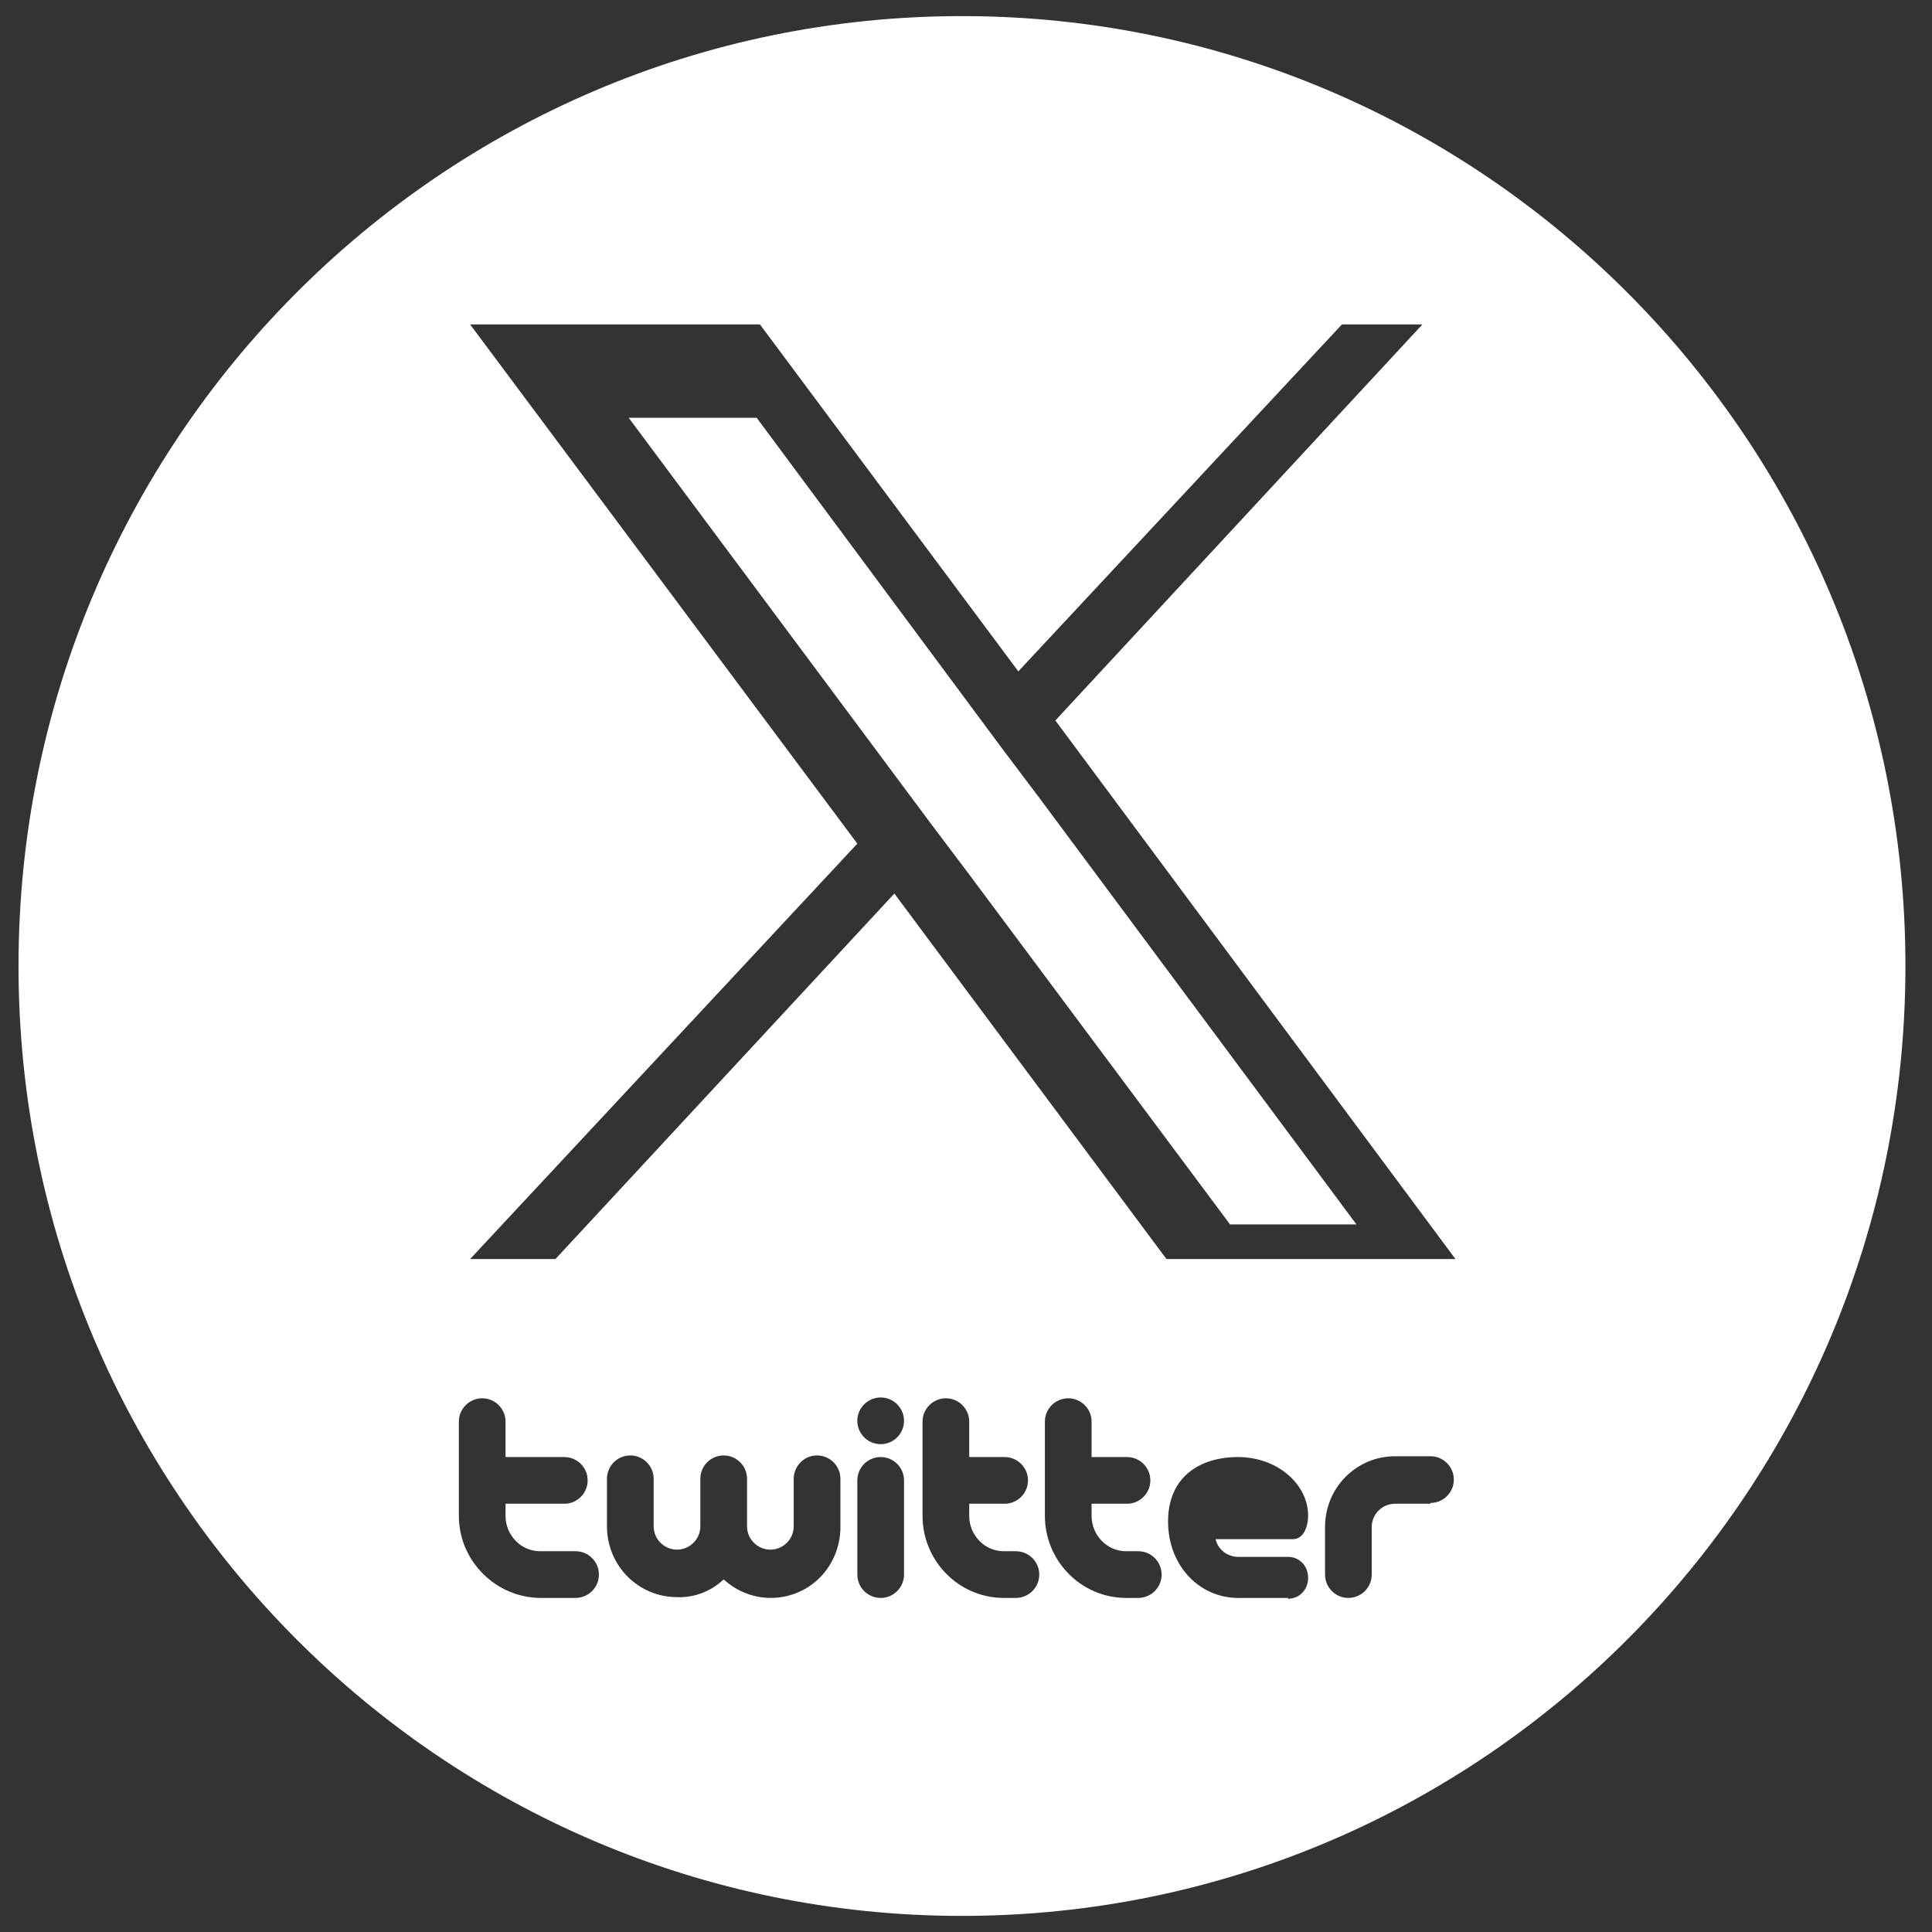
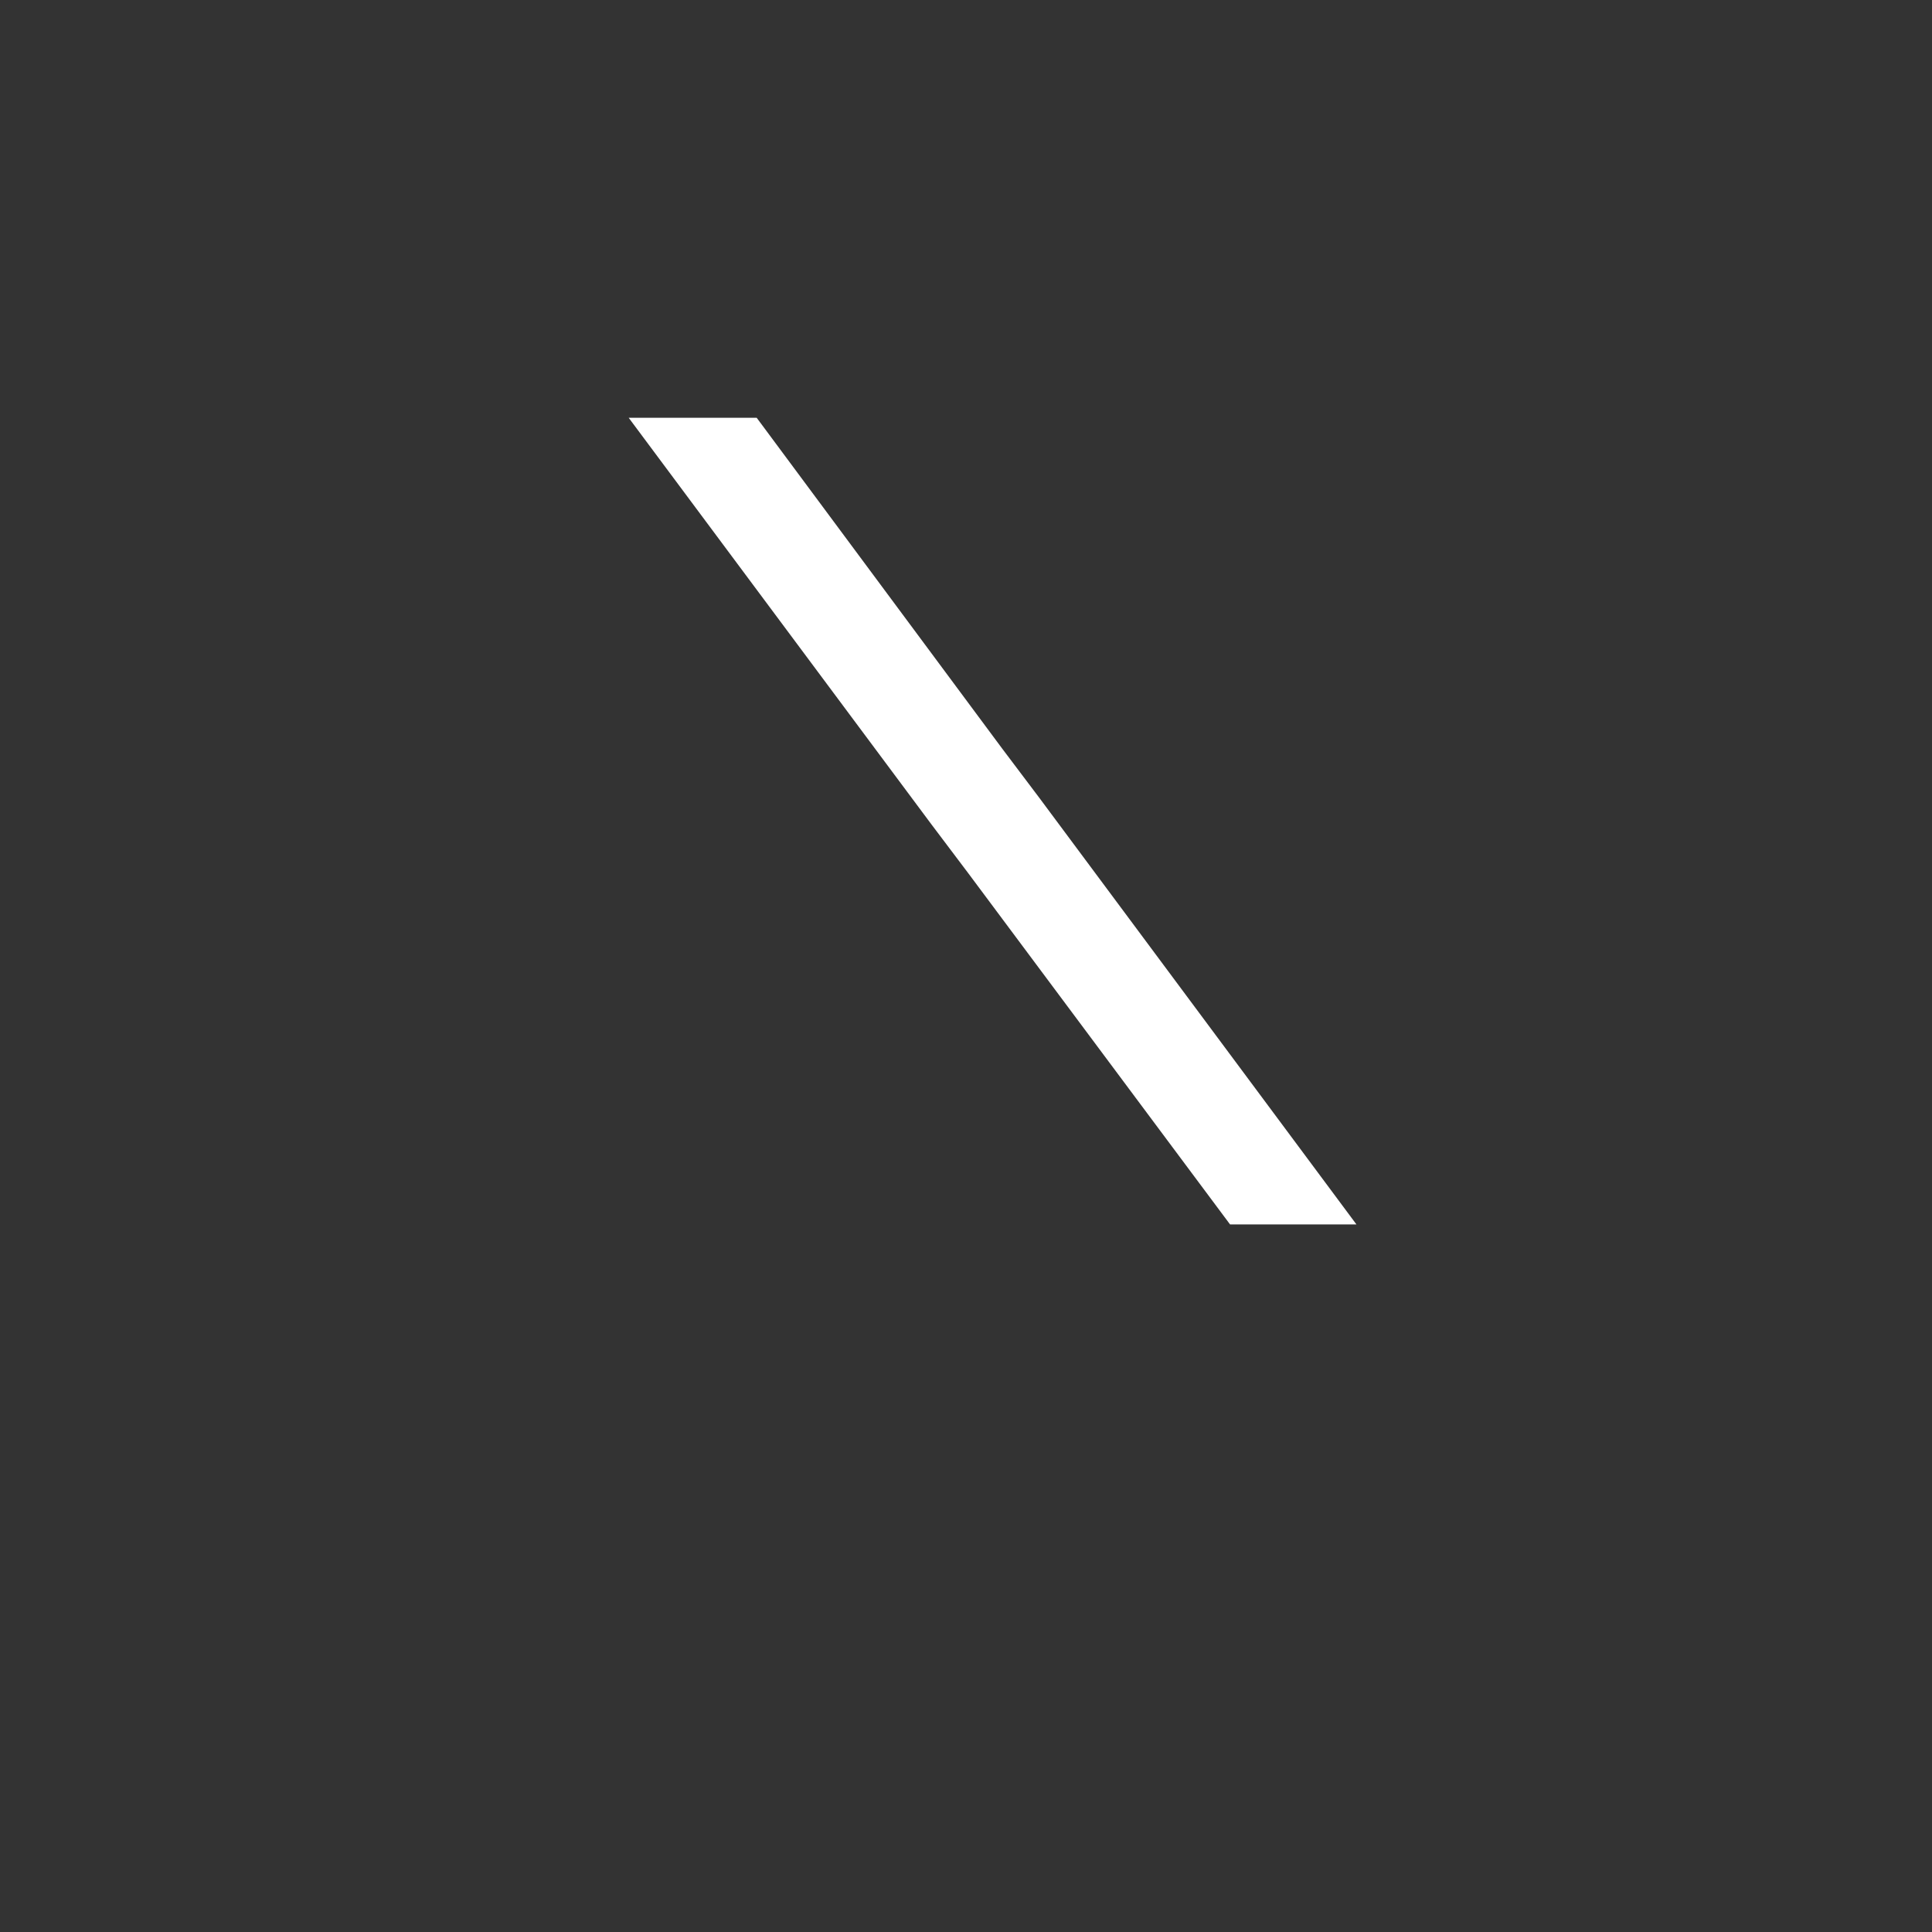
<svg xmlns="http://www.w3.org/2000/svg" id="SVGRoot" version="1.1" viewBox="0 0 240 240">
  <rect x="0" y="0" width="240" height="240" fill="#333333" stroke="none" />
  <defs>
    <style>
      .st0 {
        fill: #fff;
      }
    </style>
  </defs>
-   <path class="st0" d="M119.5,2C54.8,2,2.3,54.8,2.3,120s52.5,118,117.2,118,117.2-52.8,117.2-118S184.2,2,119.5,2ZM71.6,198.5h-4.4c-5.6,0-10.2-4.6-10.2-10.2v-11.7c0-1.6,1.3-2.9,2.9-2.9s2.9,1.3,2.9,2.9v4.4h7.3c1.6,0,2.9,1.3,2.9,2.9s-1.3,2.9-2.9,2.9h-7.3v1.5c0,2.4,1.9,4.4,4.3,4.4h4.4c1.6,0,2.9,1.3,2.9,2.9s-1.3,2.9-2.9,2.9ZM104.4,189.7c0,2.2-.8,4.3-2.2,5.9-3.2,3.6-8.7,3.9-12.3.6-1.6,1.5-3.7,2.3-5.8,2.2-4.8,0-8.7-3.9-8.7-8.8v-5.9c0-1.6,1.3-2.9,2.9-2.9s2.9,1.3,2.9,2.9v5.9c0,1.6,1.3,2.9,2.9,2.9s2.9-1.3,2.9-2.9v-5.9c0-1.6,1.3-2.9,2.9-2.9s2.9,1.3,2.9,2.9v5.9c0,1.6,1.3,2.9,2.9,2.9s2.9-1.3,2.9-2.9v-5.9c0-1.6,1.3-2.9,2.9-2.9,1.6,0,2.9,1.3,2.9,2.9v5.9ZM112.3,195.6c0,1.6-1.3,2.9-2.9,2.9s-2.9-1.3-2.9-2.9v-11.7c0-1.6,1.3-2.9,2.9-2.9s2.9,1.3,2.9,2.9v11.7ZM106.5,176.5c0-1.6,1.3-2.9,2.9-2.9s2.9,1.3,2.9,2.9-1.3,2.9-2.9,2.9-2.9-1.3-2.9-2.9ZM126.2,198.5h-1.5c-5.6,0-10.1-4.6-10.1-10.2h0v-11.7c0-1.6,1.3-2.9,2.9-2.9s2.9,1.3,2.9,2.9v4.4h4.4c1.6,0,2.9,1.3,2.9,2.9s-1.3,2.9-2.9,2.9h-4.4v1.5c0,2.4,1.9,4.4,4.3,4.4h1.5c1.6,0,2.9,1.3,2.9,2.9s-1.3,2.9-2.9,2.9ZM141.4,198.5h-1.5c-5.6,0-10.1-4.6-10.1-10.2h0v-11.7c0-1.6,1.3-2.9,2.9-2.9s2.9,1.3,2.9,2.9v4.4h4.4c1.6,0,2.9,1.3,2.9,2.9s-1.3,2.9-2.9,2.9h-4.4v1.5c0,2.4,1.9,4.4,4.3,4.4h1.5c1.6,0,2.9,1.3,2.9,2.9s-1.3,2.9-2.9,2.9ZM160,198.5h-6.2c-4.8,0-8.7-4-8.7-9.5s3.9-8,8.7-8,8.7,3.3,8.7,7.3h0c0,1-.4,2.9-1.9,2.9h-9.6c.3,1.3,1.5,2.2,2.8,2.2h6.2c1.4,0,2.5,1.1,2.5,2.6s-1.1,2.6-2.5,2.6ZM177.7,186.8h-4.4c-1.6,0-2.9,1.3-2.9,2.9v5.9c0,1.6-1.3,2.9-2.9,2.9s-2.9-1.3-2.9-2.9v-5.9c0-4.9,3.9-8.8,8.7-8.8h4.4c1.6,0,2.9,1.3,2.9,2.9s-1.3,2.9-2.9,2.9ZM144.9,156.4l-33.8-45.4-42.1,45.4h-10.6l48.1-51.6L58.4,40.3h36l32.1,43.1,40.2-43.1h10l-45.6,49.2,49.7,66.9h-35.8Z" />
-   <path class="st0" d="M120.3,108.5l-4.6-6.1-37.6-50.5h15.9l30.5,41.1,4.6,6.1,39.4,53h-15.7l-32.5-43.6Z" />
+   <path class="st0" d="M120.3,108.5l-4.6-6.1-37.6-50.5h15.9l30.5,41.1,4.6,6.1,39.4,53h-15.7l-32.5-43.6" />
</svg>